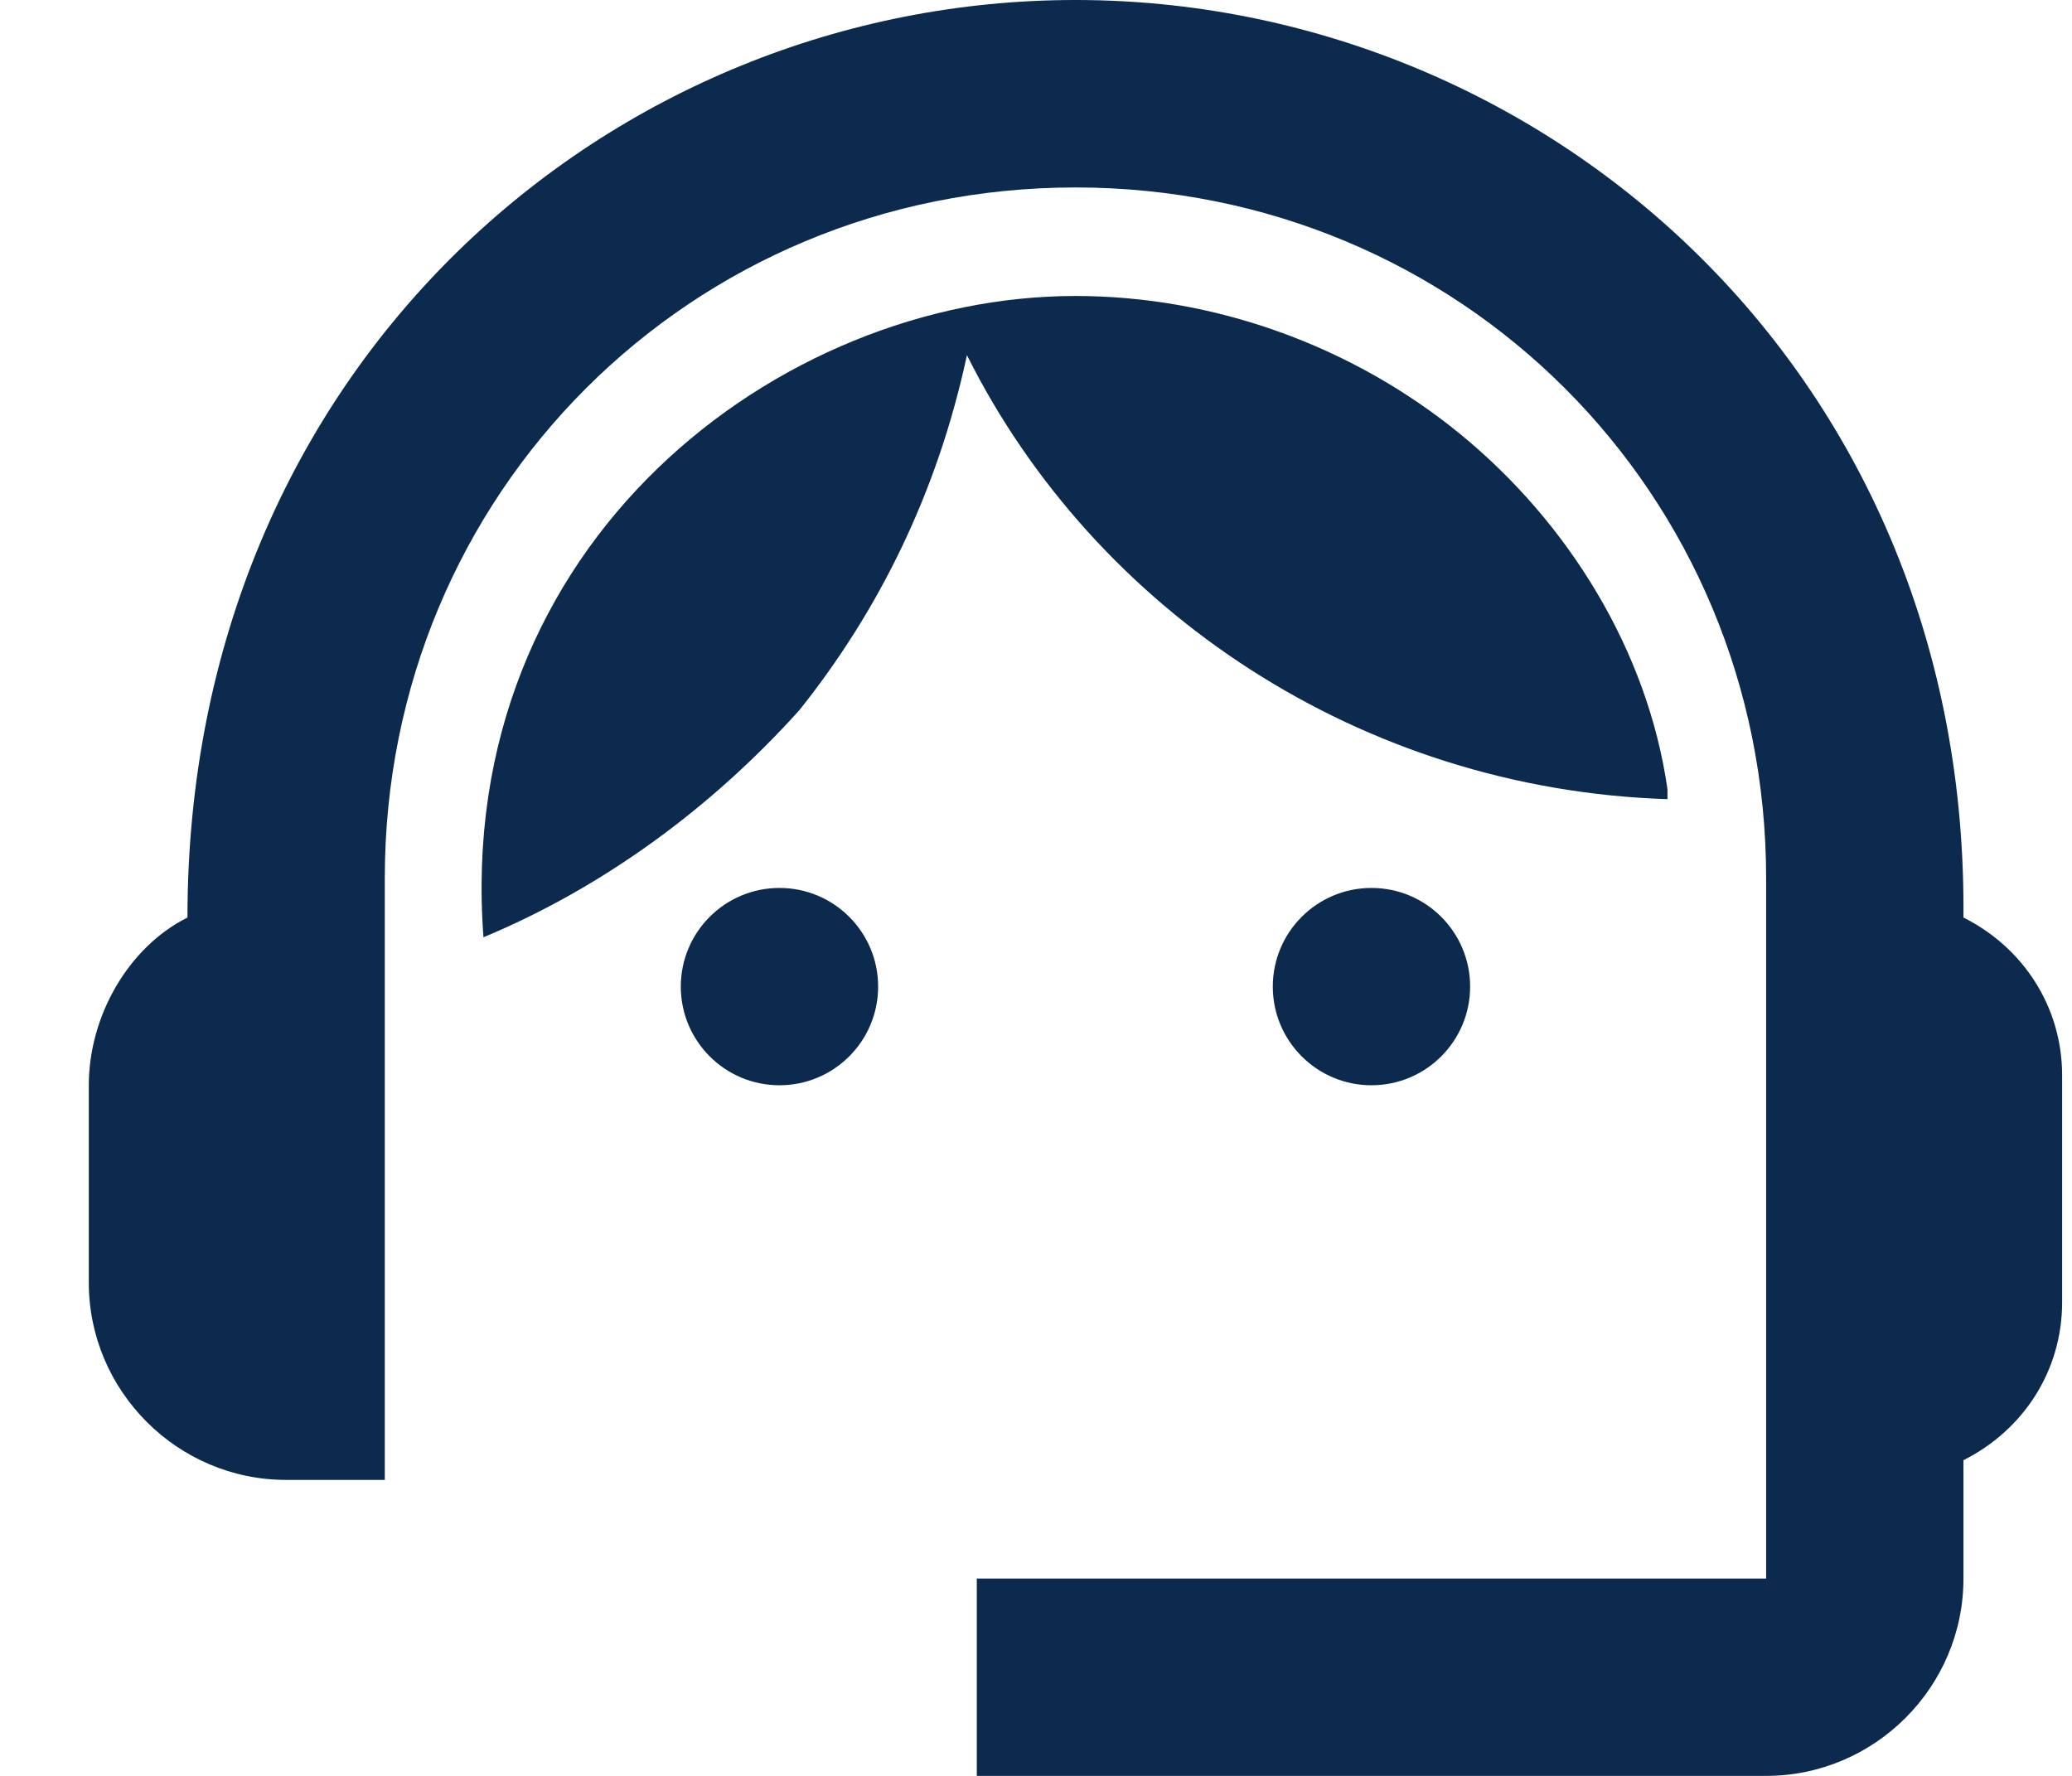
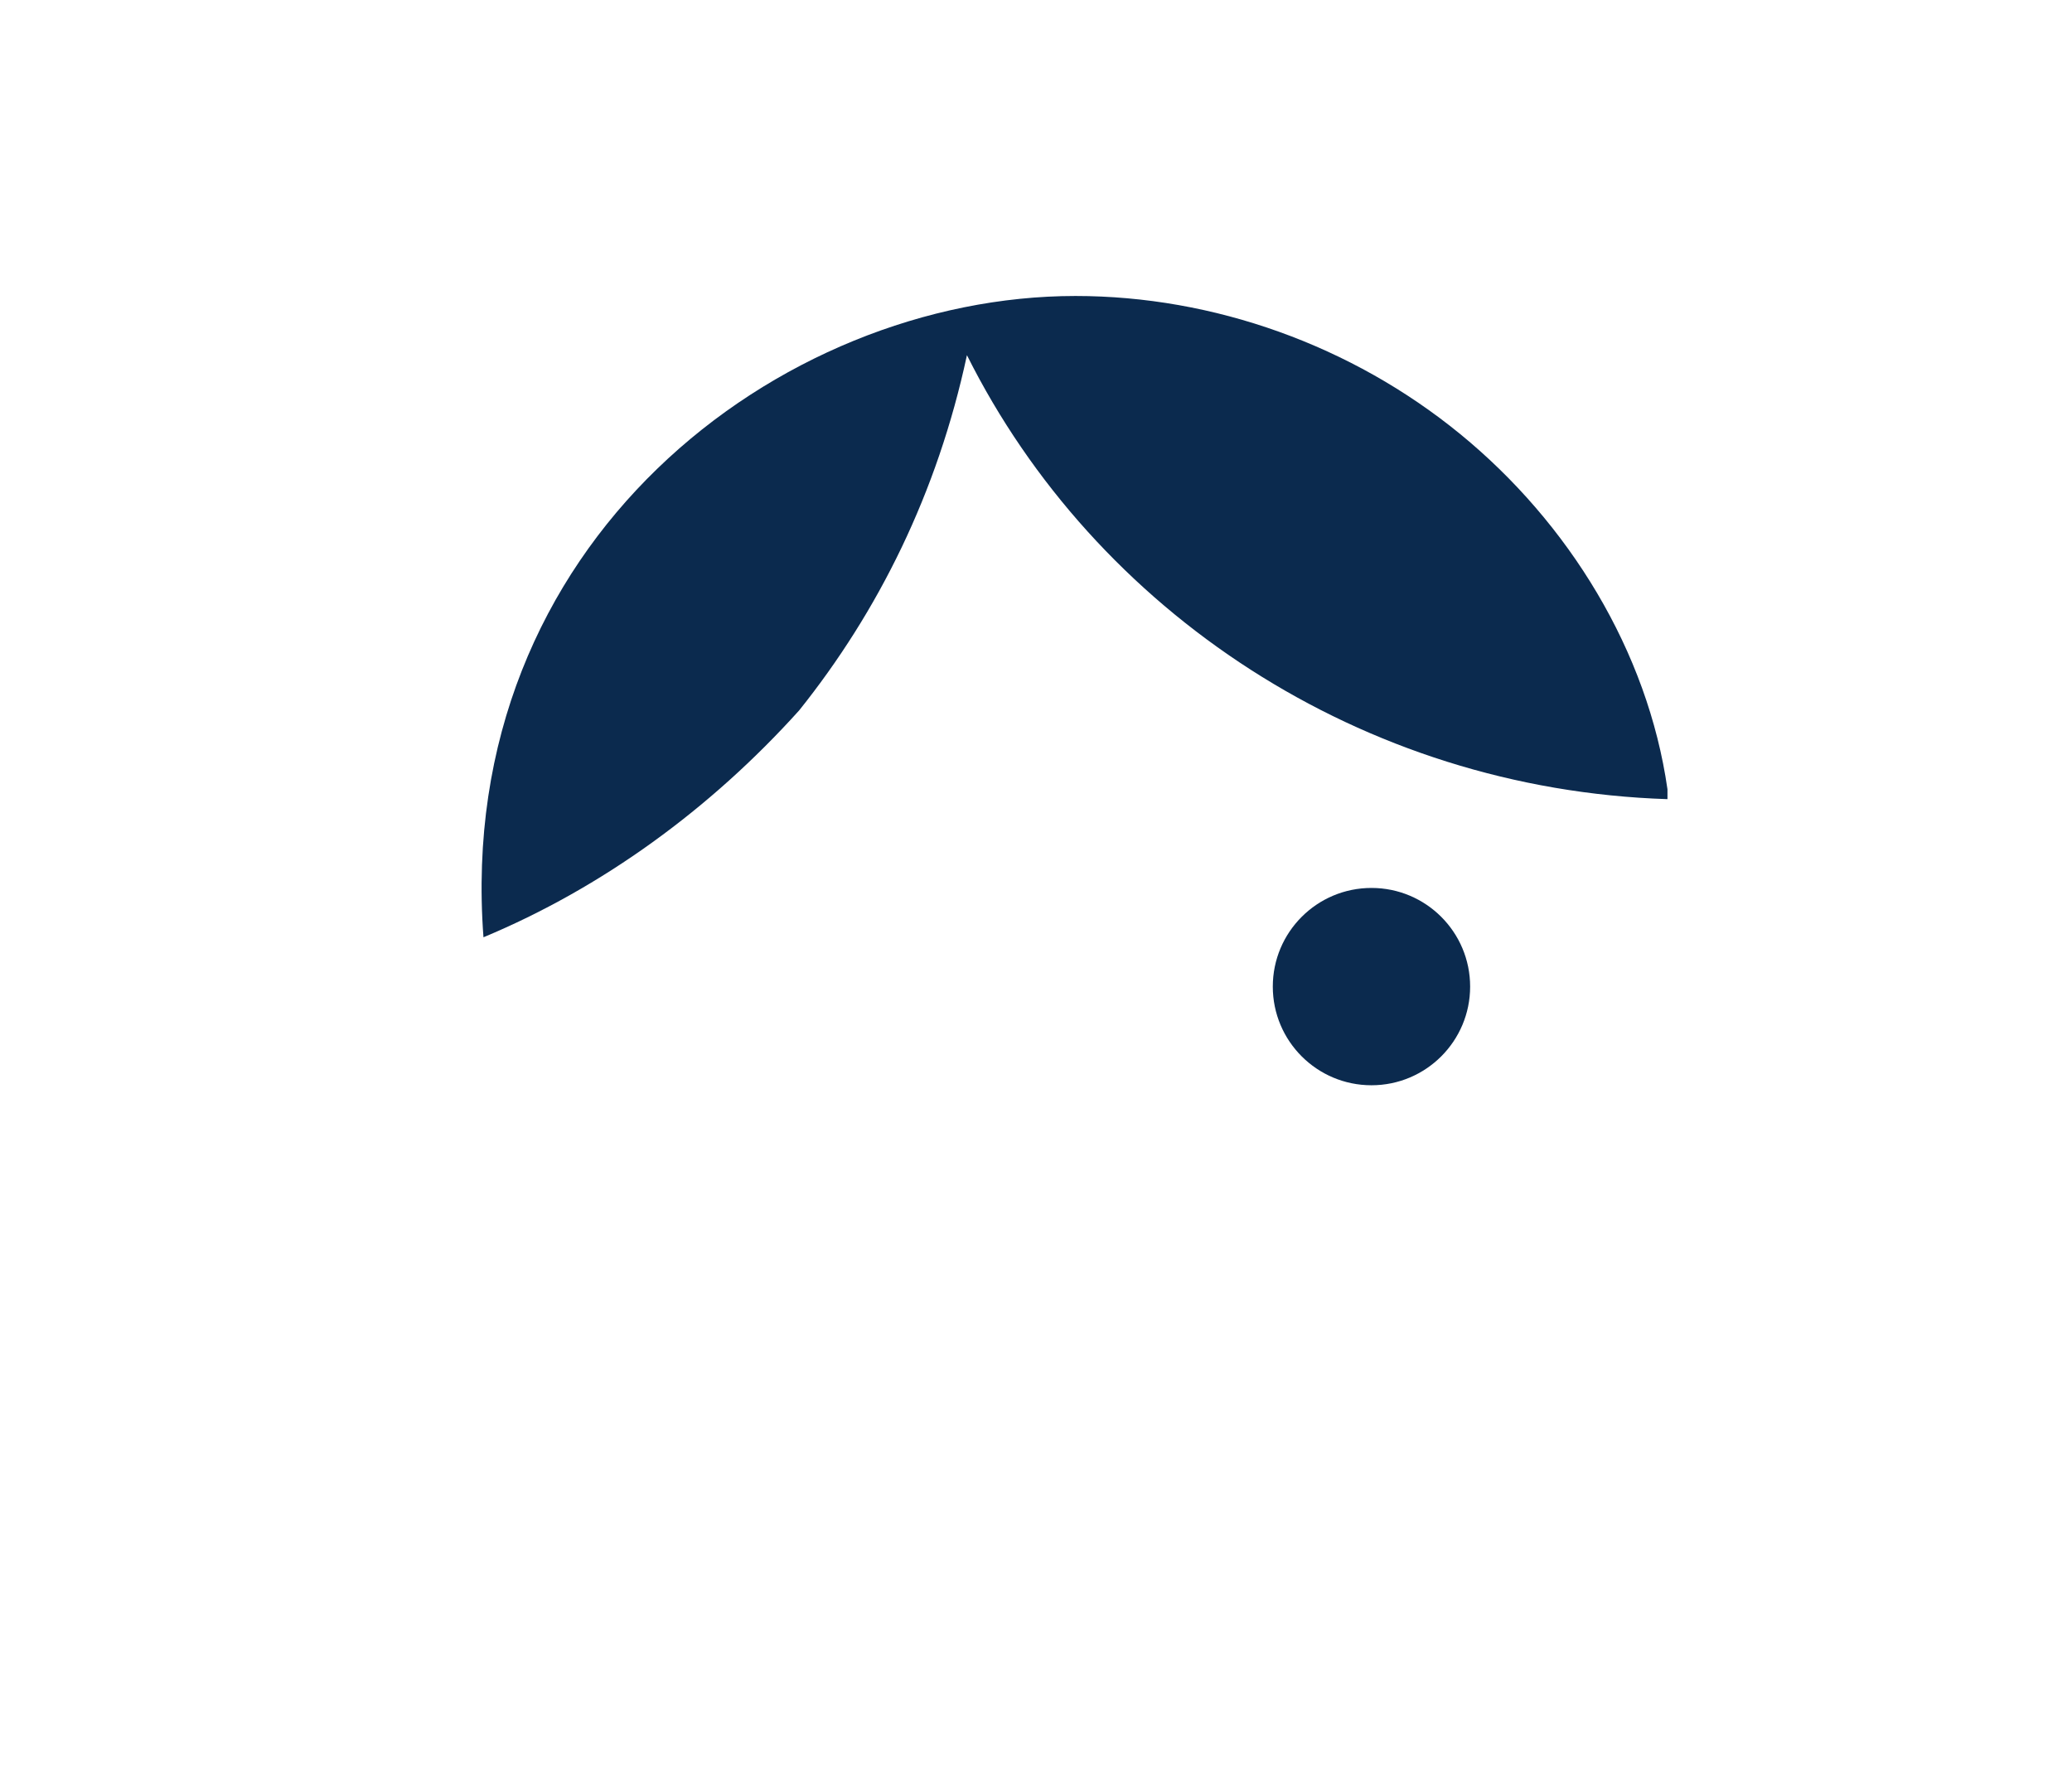
<svg xmlns="http://www.w3.org/2000/svg" id="Layer_1" version="1.1" viewBox="0 0 21 18">
  <defs>
    <style> .st0 { fill: #0b2a4e; } </style>
  </defs>
-   <path class="st0" d="M19.9,9.2C19.9,3.7,15.6,0,10.9,0S1.9,3.7,1.9,9.3c-.6.3-1,1-1,1.7v2c0,1.1.9,2,2,2h1v-6.1c0-3.9,3.1-7,7-7s7,3.1,7,7v7.1h-8v2h8c1.1,0,2-.9,2-2v-1.2c.6-.3,1-.9,1-1.6v-2.3c0-.7-.4-1.3-1-1.6Z" />
-   <circle class="st0" cx="7.9" cy="10" r="1" />
  <circle class="st0" cx="13.9" cy="10" r="1" />
  <path class="st0" d="M16.9,8c-.2-1.4-1-2.7-2.1-3.6-1.1-.9-2.5-1.4-3.9-1.4-3,0-6.3,2.5-6,6.5,1.2-.5,2.3-1.3,3.2-2.3.8-1,1.4-2.2,1.7-3.6,1.3,2.6,4,4.4,7.1,4.5Z" />
</svg>